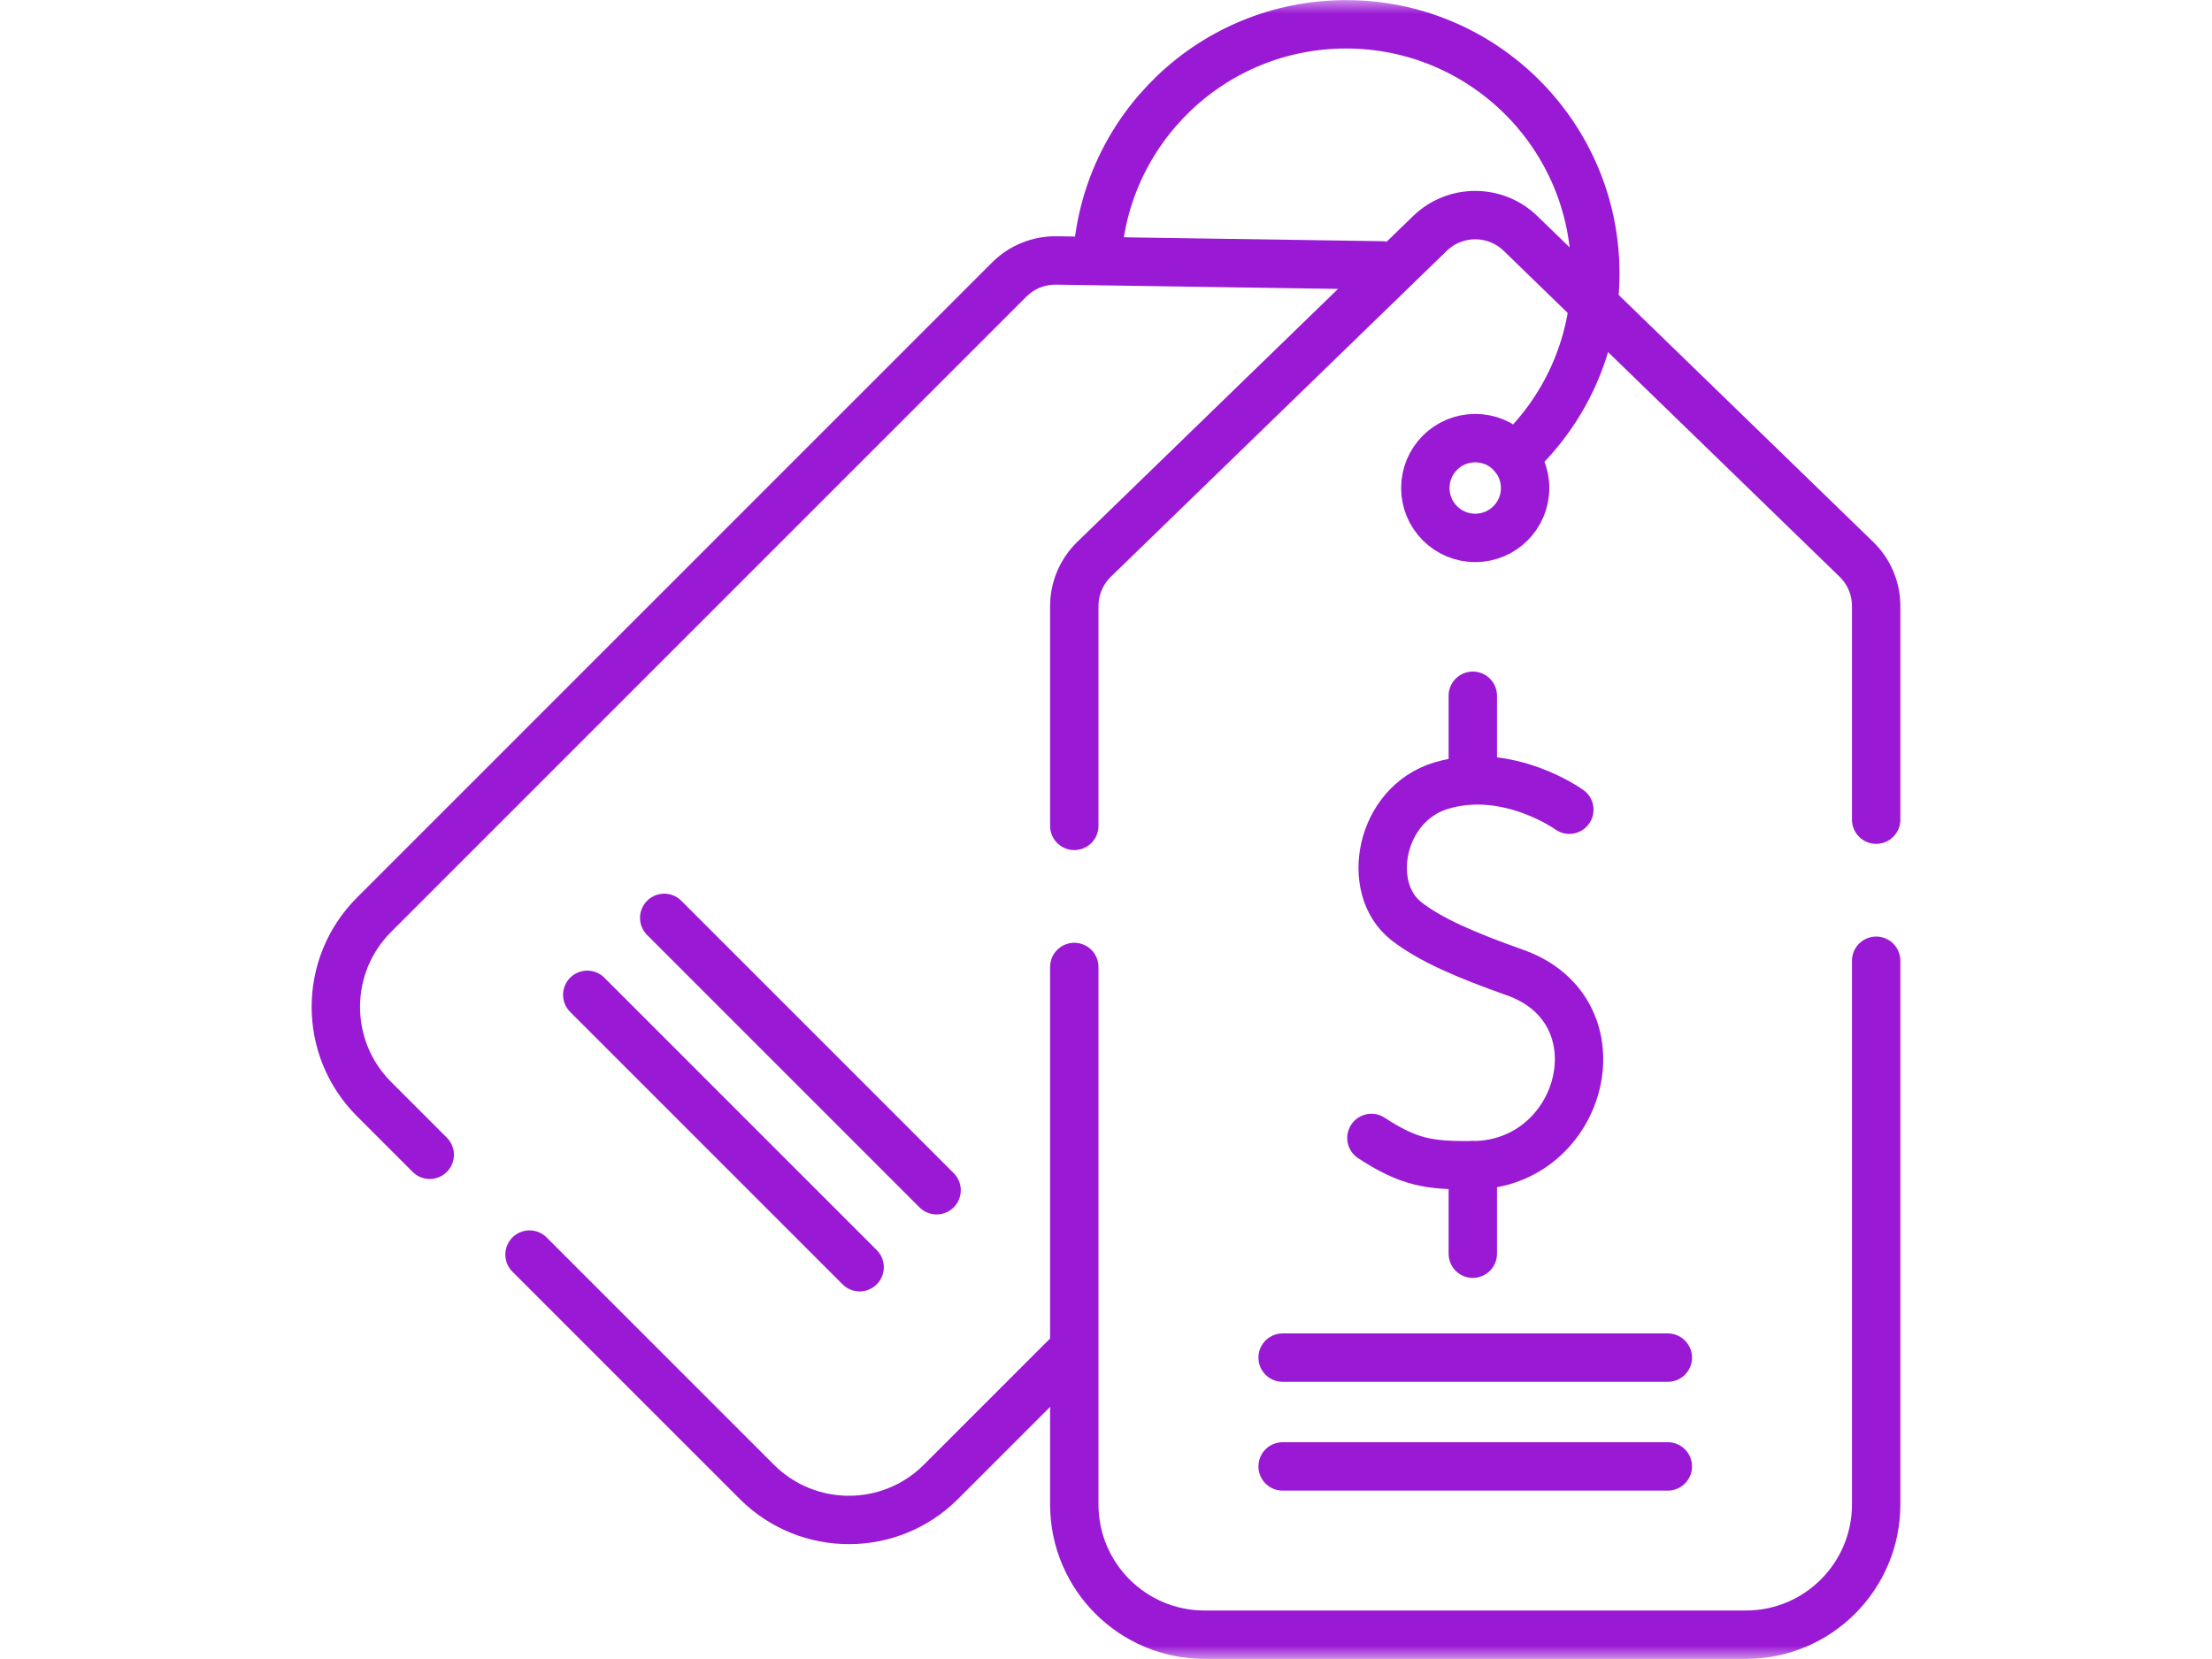
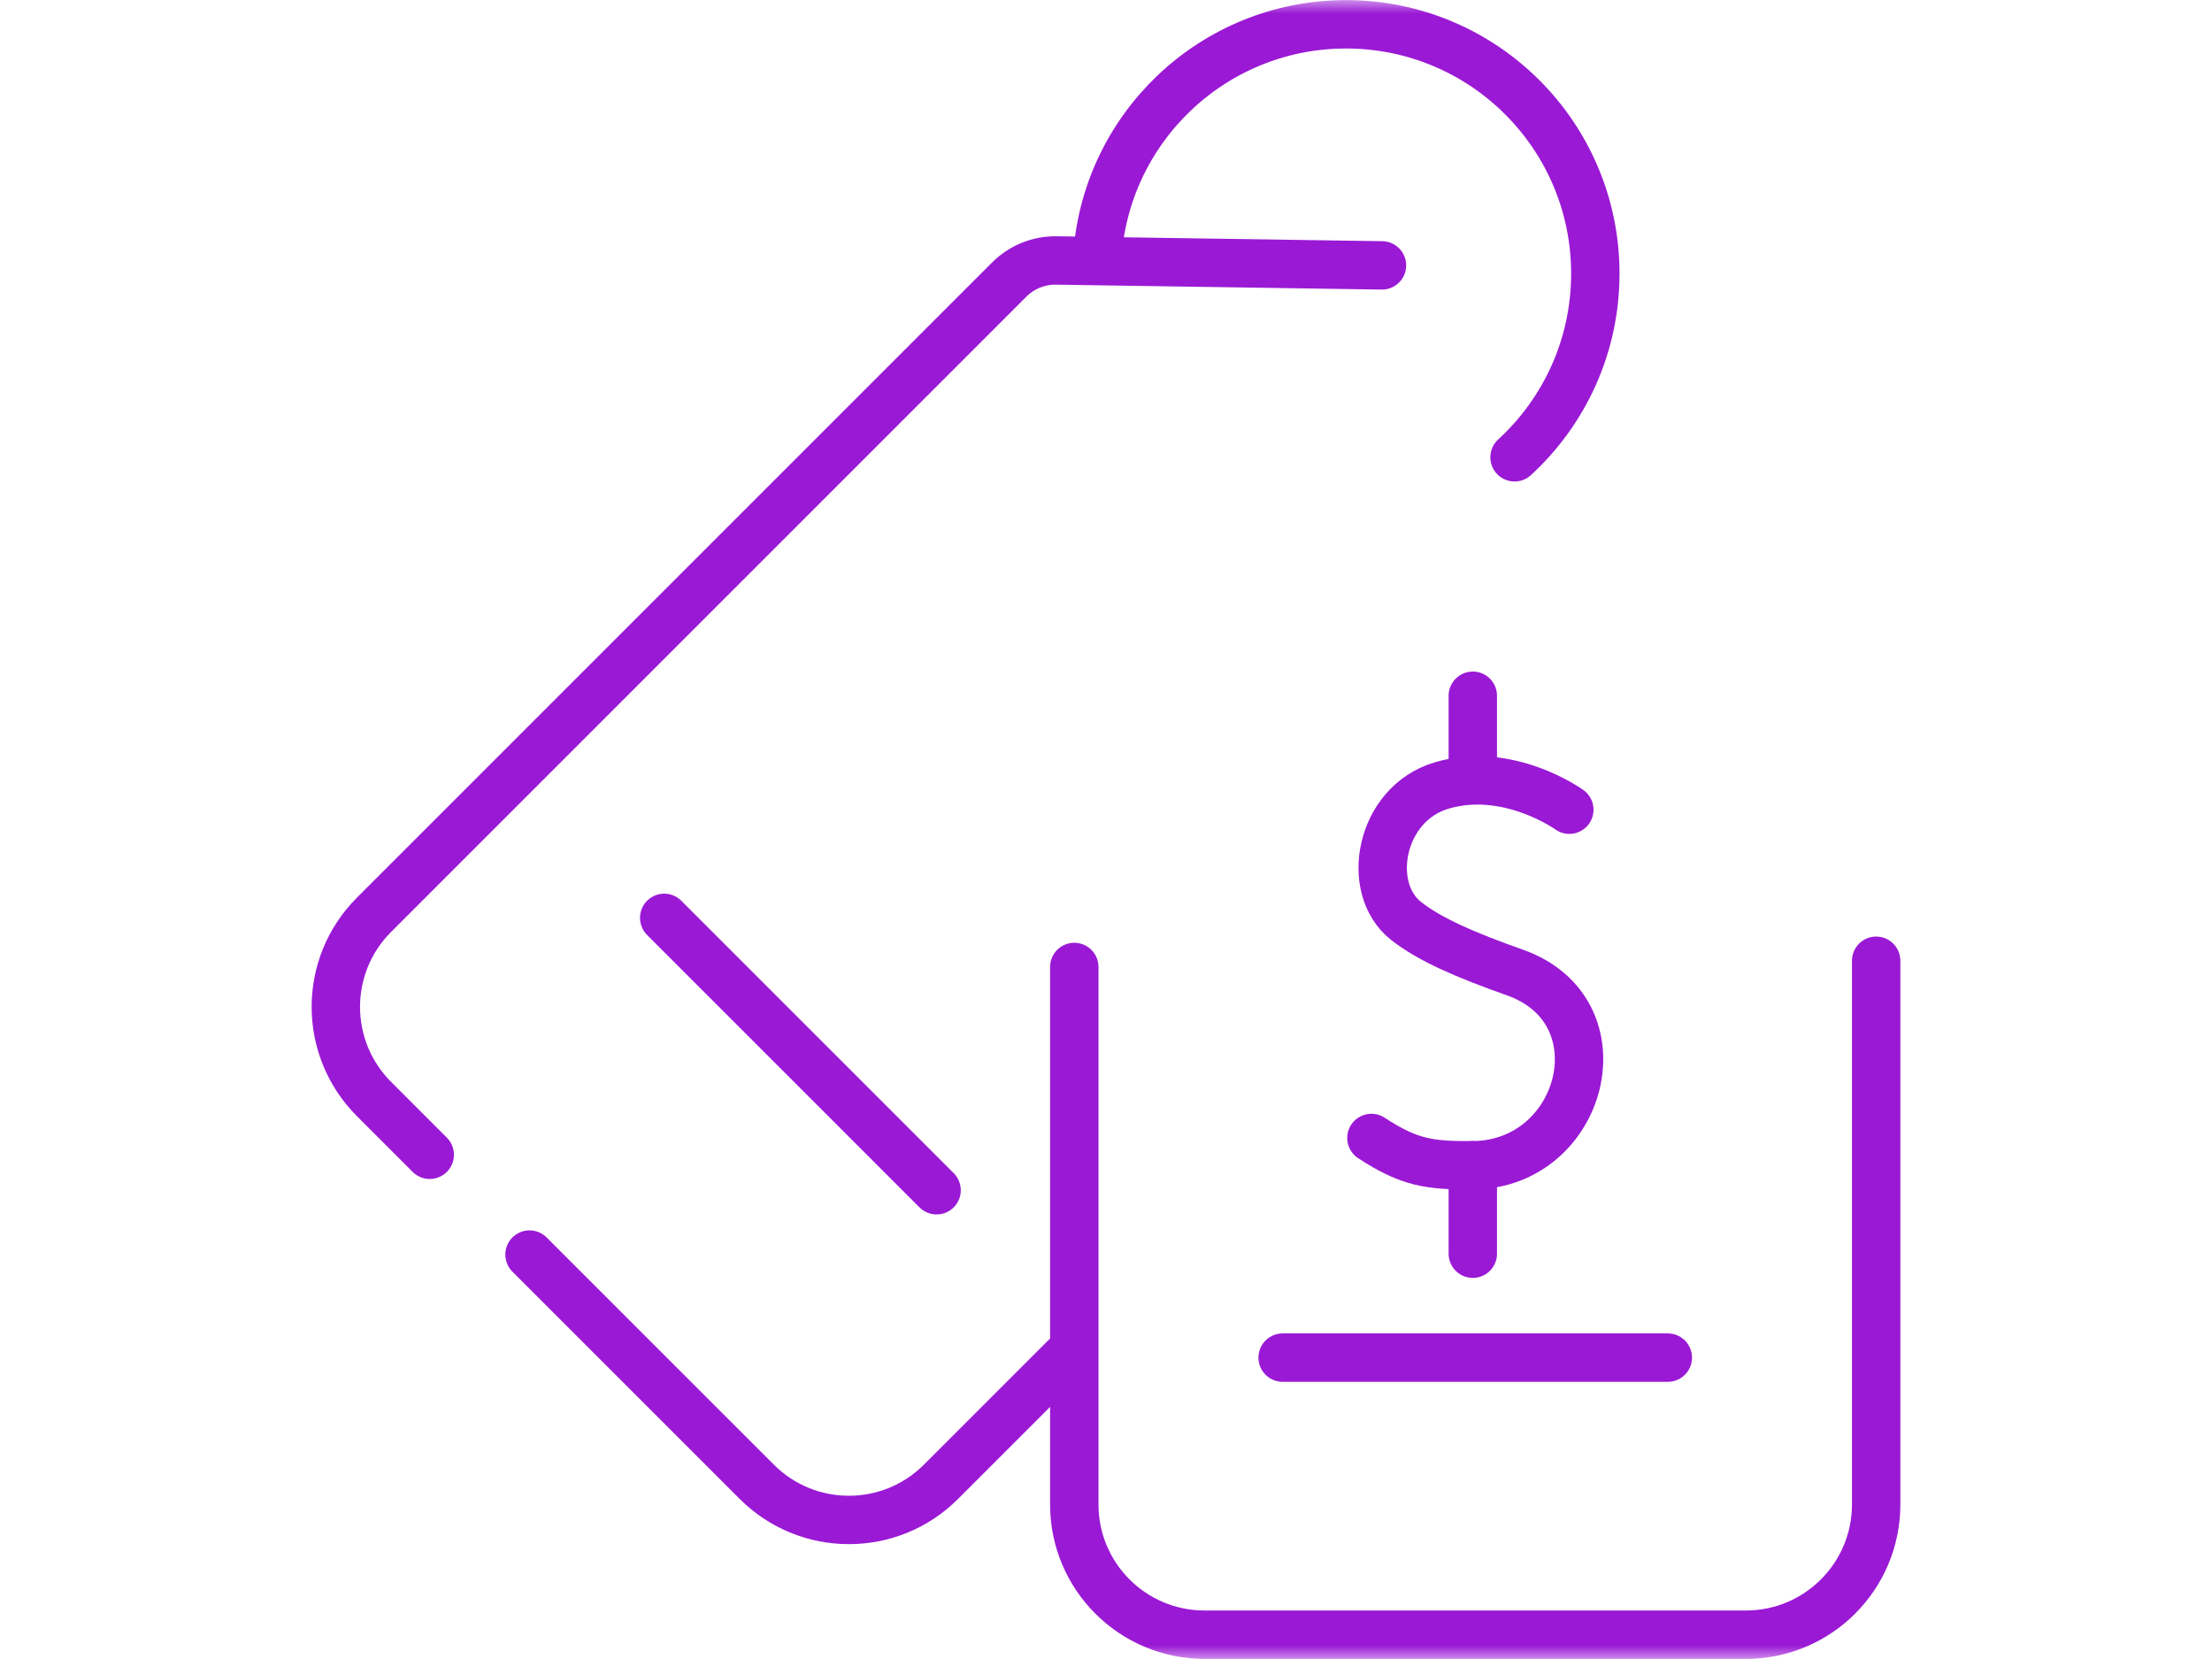
<svg xmlns="http://www.w3.org/2000/svg" width="80" height="60" viewBox="0 0 80 60" fill="none">
  <g clip-path="url(#clip0_4555_605)">
    <mask id="mask0_4555_605" style="mask-type:luminance" maskUnits="userSpaceOnUse" x="10" y="0" width="60" height="60">
      <path d="M10 1.14441e-05H70V60H10V1.14441e-05Z" fill="white" />
    </mask>
    <g mask="url(#mask0_4555_605)">
      <path d="M15.542 41.764L13.526 39.747C11.686 37.907 11.686 34.925 13.526 33.085L36.501 10.11C36.951 9.66 37.565 9.411 38.202 9.42L49.981 9.598" stroke="#9A19D5" stroke-width="1.75" stroke-miterlimit="10" stroke-linecap="round" stroke-linejoin="round" />
      <path d="M38.524 49.1L34.032 53.591C32.193 55.431 29.21 55.431 27.37 53.591L19.151 45.373" stroke="#9A19D5" stroke-width="1.75" stroke-miterlimit="10" stroke-linecap="round" stroke-linejoin="round" />
-       <path d="M38.853 29.869V21.919C38.853 21.282 39.112 20.672 39.569 20.228L51.713 8.445C52.627 7.558 54.08 7.558 54.994 8.445L67.138 20.228C67.596 20.672 67.854 21.282 67.854 21.919V29.644" stroke="#9A19D5" stroke-width="1.75" stroke-miterlimit="10" stroke-linecap="round" stroke-linejoin="round" />
      <path d="M67.854 34.747V54.41C67.854 57.012 65.744 59.121 63.143 59.121H43.565C40.963 59.121 38.853 57.012 38.853 54.41V34.972" stroke="#9A19D5" stroke-width="1.75" stroke-miterlimit="10" stroke-linecap="round" stroke-linejoin="round" />
      <path d="M56.757 29.284C56.757 29.284 54.543 27.685 52.122 28.414C49.898 29.084 49.346 32.126 50.857 33.311C51.725 33.991 53.03 34.55 54.789 35.172C58.726 36.564 57.271 42.117 53.266 42.143C51.703 42.154 50.972 42.054 49.599 41.156" stroke="#9A19D5" stroke-width="1.75" stroke-miterlimit="10" stroke-linecap="round" stroke-linejoin="round" />
      <path d="M53.266 42.144V45.342" stroke="#9A19D5" stroke-width="1.75" stroke-miterlimit="10" stroke-linecap="round" stroke-linejoin="round" />
      <path d="M53.266 25.163V28.215" stroke="#9A19D5" stroke-width="1.75" stroke-miterlimit="10" stroke-linecap="round" stroke-linejoin="round" />
-       <path d="M55.158 17.65C55.158 18.646 54.35 19.454 53.354 19.454C52.357 19.454 51.549 18.646 51.549 17.65C51.549 16.653 52.357 15.845 53.354 15.845C54.35 15.845 55.158 16.653 55.158 17.65Z" stroke="#9A19D5" stroke-width="1.75" stroke-miterlimit="10" stroke-linecap="round" stroke-linejoin="round" />
      <path d="M46.388 49.1H60.319" stroke="#9A19D5" stroke-width="1.75" stroke-miterlimit="10" stroke-linecap="round" stroke-linejoin="round" />
-       <path d="M46.388 53.035H60.319" stroke="#9A19D5" stroke-width="1.75" stroke-miterlimit="10" stroke-linecap="round" stroke-linejoin="round" />
      <path d="M24.022 33.196L33.873 43.047" stroke="#9A19D5" stroke-width="1.75" stroke-miterlimit="10" stroke-linecap="round" stroke-linejoin="round" />
-       <path d="M21.239 35.979L31.09 45.83" stroke="#9A19D5" stroke-width="1.75" stroke-miterlimit="10" stroke-linecap="round" stroke-linejoin="round" />
      <path d="M39.678 9.421C39.924 4.662 43.861 0.879 48.681 0.879C53.66 0.879 57.697 4.915 57.697 9.894C57.697 12.524 56.571 14.891 54.775 16.539" stroke="#9A19D5" stroke-width="1.75" stroke-miterlimit="10" stroke-linecap="round" stroke-linejoin="round" />
    </g>
  </g>
  <defs>
    <clipPath id="clip0_4555_605">
      <rect width="80" height="60" fill="white" />
    </clipPath>
  </defs>
</svg>